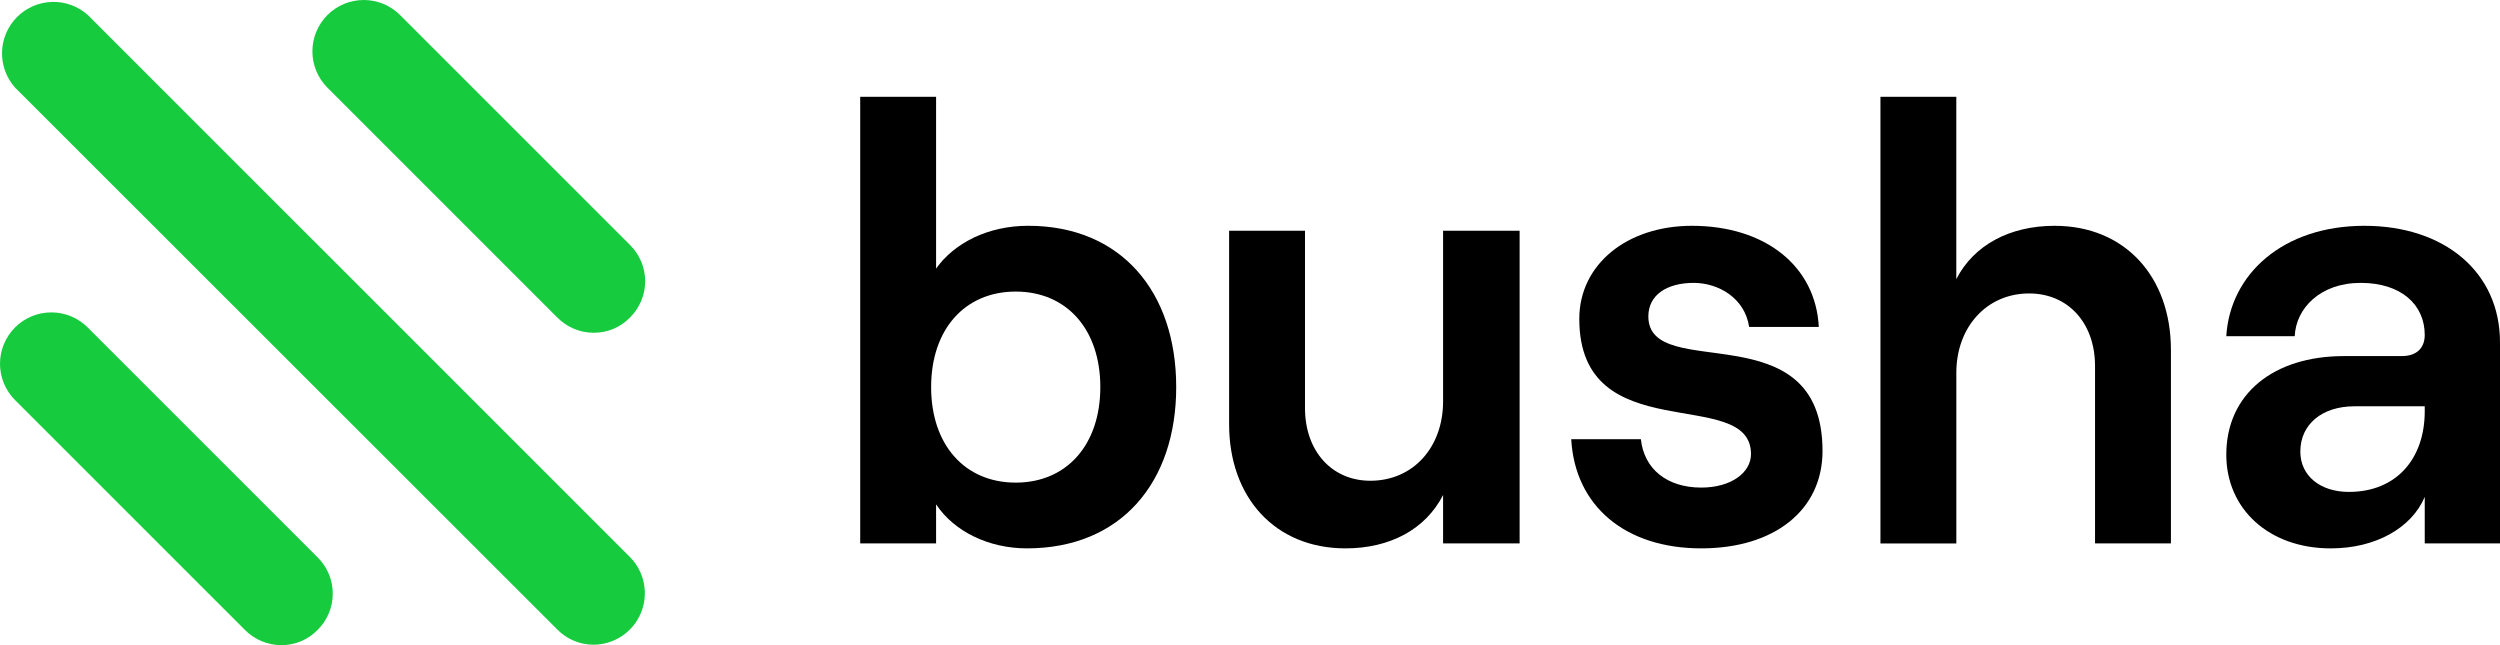
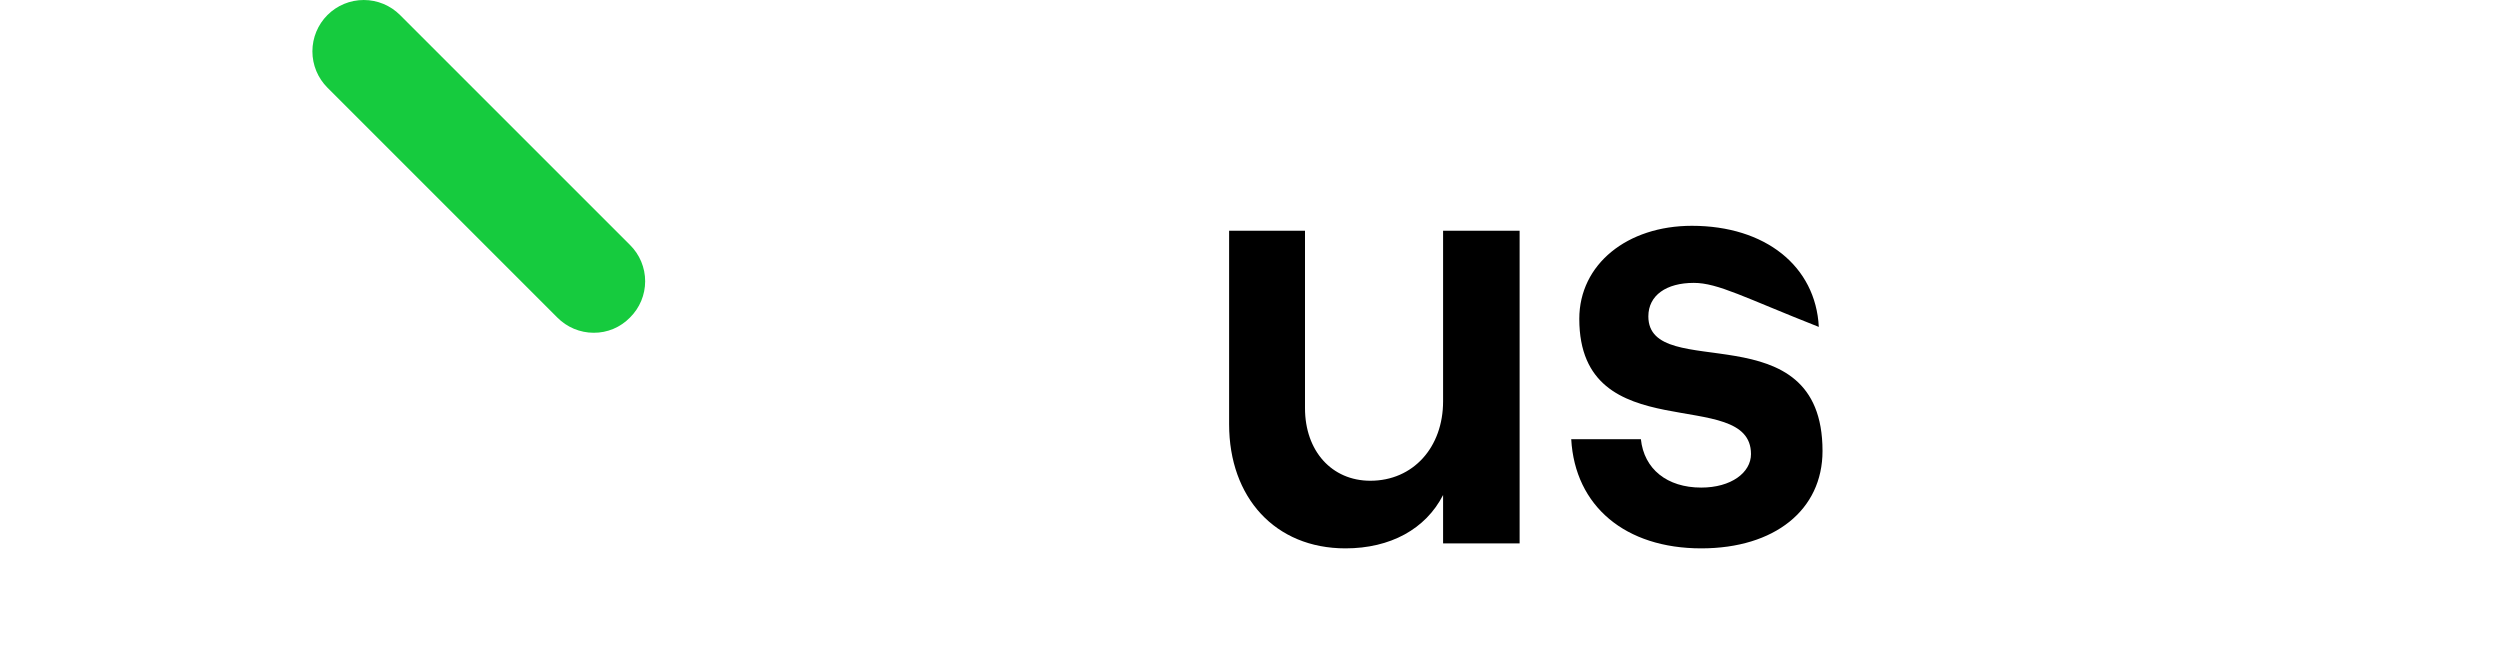
<svg xmlns="http://www.w3.org/2000/svg" width="124" height="32" viewBox="0 0 124 32" fill="none">
-   <path d="M29.443 31.978C29.108 31.978 28.776 31.912 28.467 31.782C28.158 31.653 27.878 31.463 27.643 31.224L0.745 4.343C0.312 3.856 0.082 3.222 0.101 2.57C0.121 1.918 0.389 1.299 0.851 0.839C1.313 0.379 1.934 0.113 2.586 0.095C3.237 0.078 3.871 0.31 4.357 0.745L31.242 27.625C31.597 27.982 31.838 28.436 31.936 28.93C32.033 29.424 31.983 29.935 31.79 30.4C31.598 30.865 31.273 31.263 30.855 31.543C30.437 31.824 29.946 31.975 29.443 31.978Z" fill="#16CB3E" />
  <path d="M29.445 16.505C29.11 16.505 28.778 16.437 28.469 16.308C28.16 16.178 27.88 15.989 27.644 15.751L16.241 4.348C15.763 3.87 15.495 3.223 15.495 2.547C15.495 1.872 15.763 1.224 16.241 0.746C16.718 0.268 17.366 0 18.042 0C18.718 0 19.365 0.268 19.843 0.746L31.246 12.148C31.485 12.384 31.674 12.664 31.804 12.973C31.933 13.283 32 13.614 32 13.95C32 14.285 31.933 14.617 31.804 14.926C31.674 15.235 31.485 15.515 31.246 15.751C31.012 15.991 30.732 16.182 30.423 16.312C30.113 16.442 29.781 16.508 29.445 16.505Z" fill="#16CB3E" />
-   <path d="M13.95 32C13.615 31.999 13.284 31.932 12.975 31.802C12.665 31.673 12.385 31.483 12.149 31.245L0.746 19.843C0.51 19.606 0.322 19.325 0.194 19.016C0.066 18.707 0 18.376 0 18.042C0 17.707 0.066 17.376 0.194 17.067C0.322 16.758 0.51 16.477 0.746 16.241C0.983 16.004 1.263 15.816 1.572 15.688C1.882 15.56 2.213 15.495 2.547 15.495C2.882 15.495 3.213 15.56 3.522 15.688C3.831 15.816 4.112 16.004 4.348 16.241L15.752 27.643C15.99 27.878 16.18 28.159 16.309 28.468C16.439 28.777 16.505 29.109 16.505 29.444C16.505 29.779 16.439 30.111 16.309 30.42C16.18 30.729 15.99 31.01 15.752 31.245C15.518 31.486 15.238 31.677 14.928 31.806C14.619 31.936 14.286 32.002 13.95 32Z" fill="#16CB3E" />
-   <path d="M46.43 25.014V26.953H42.666V4.8H46.43V13.322C47.325 12.061 48.992 11.199 50.997 11.199C55.595 11.199 58.34 14.46 58.34 19.199C58.34 23.938 55.594 27.199 50.935 27.199C49.053 27.199 47.325 26.369 46.43 25.014ZM54.576 19.199C54.576 16.338 52.91 14.462 50.38 14.462C47.851 14.462 46.184 16.338 46.184 19.2C46.184 22.062 47.849 23.938 50.38 23.938C52.91 23.938 54.576 22.061 54.576 19.199Z" fill="black" />
  <path d="M75.373 26.953H71.577V24.553C70.713 26.245 68.955 27.199 66.734 27.199C63.247 27.199 60.964 24.676 60.964 21.045V11.446H64.728V20.245C64.728 22.369 66.055 23.845 67.968 23.845C70.097 23.845 71.577 22.183 71.577 19.906V11.444H75.373V26.953Z" fill="black" />
-   <path d="M77.933 21.784H81.388C81.543 23.261 82.684 24.184 84.381 24.184C85.862 24.184 86.849 23.445 86.849 22.522C86.849 19.077 78.333 22.369 78.333 15.816C78.333 13.108 80.709 11.2 83.918 11.2C87.559 11.2 90.058 13.2 90.213 16.215H86.757C86.542 14.769 85.215 14.031 84.011 14.031C82.653 14.031 81.758 14.646 81.758 15.692C81.758 19.046 90.397 15.354 90.397 22.369C90.397 25.292 88.022 27.199 84.381 27.199C80.618 27.199 78.118 25.107 77.933 21.784Z" fill="black" />
-   <path d="M93.269 4.8H97.033V13.846C97.897 12.154 99.686 11.2 101.908 11.2C105.396 11.2 107.678 13.723 107.678 17.354V26.953H103.914V18.154C103.914 16.031 102.587 14.555 100.644 14.555C98.545 14.555 97.034 16.216 97.034 18.493V26.955H93.27V4.8H93.269Z" fill="black" />
-   <path d="M124 16.984V26.953H120.267V24.646C119.619 26.184 117.829 27.2 115.608 27.2C112.522 27.2 110.424 25.231 110.424 22.554C110.424 19.538 112.769 17.662 116.256 17.662H119.126C119.897 17.662 120.267 17.231 120.267 16.615C120.267 15.107 119.094 14.031 117.088 14.031C115.083 14.031 113.879 15.292 113.818 16.676H110.424C110.609 13.6 113.231 11.2 117.273 11.2C121.223 11.199 124 13.476 124 16.984ZM120.267 20.399V20.152H116.78C115.176 20.152 114.096 21.045 114.096 22.399C114.096 23.599 115.083 24.399 116.503 24.399C118.877 24.399 120.267 22.737 120.267 20.399Z" fill="black" />
+   <path d="M77.933 21.784H81.388C81.543 23.261 82.684 24.184 84.381 24.184C85.862 24.184 86.849 23.445 86.849 22.522C86.849 19.077 78.333 22.369 78.333 15.816C78.333 13.108 80.709 11.2 83.918 11.2C87.559 11.2 90.058 13.2 90.213 16.215C86.542 14.769 85.215 14.031 84.011 14.031C82.653 14.031 81.758 14.646 81.758 15.692C81.758 19.046 90.397 15.354 90.397 22.369C90.397 25.292 88.022 27.199 84.381 27.199C80.618 27.199 78.118 25.107 77.933 21.784Z" fill="black" />
</svg>